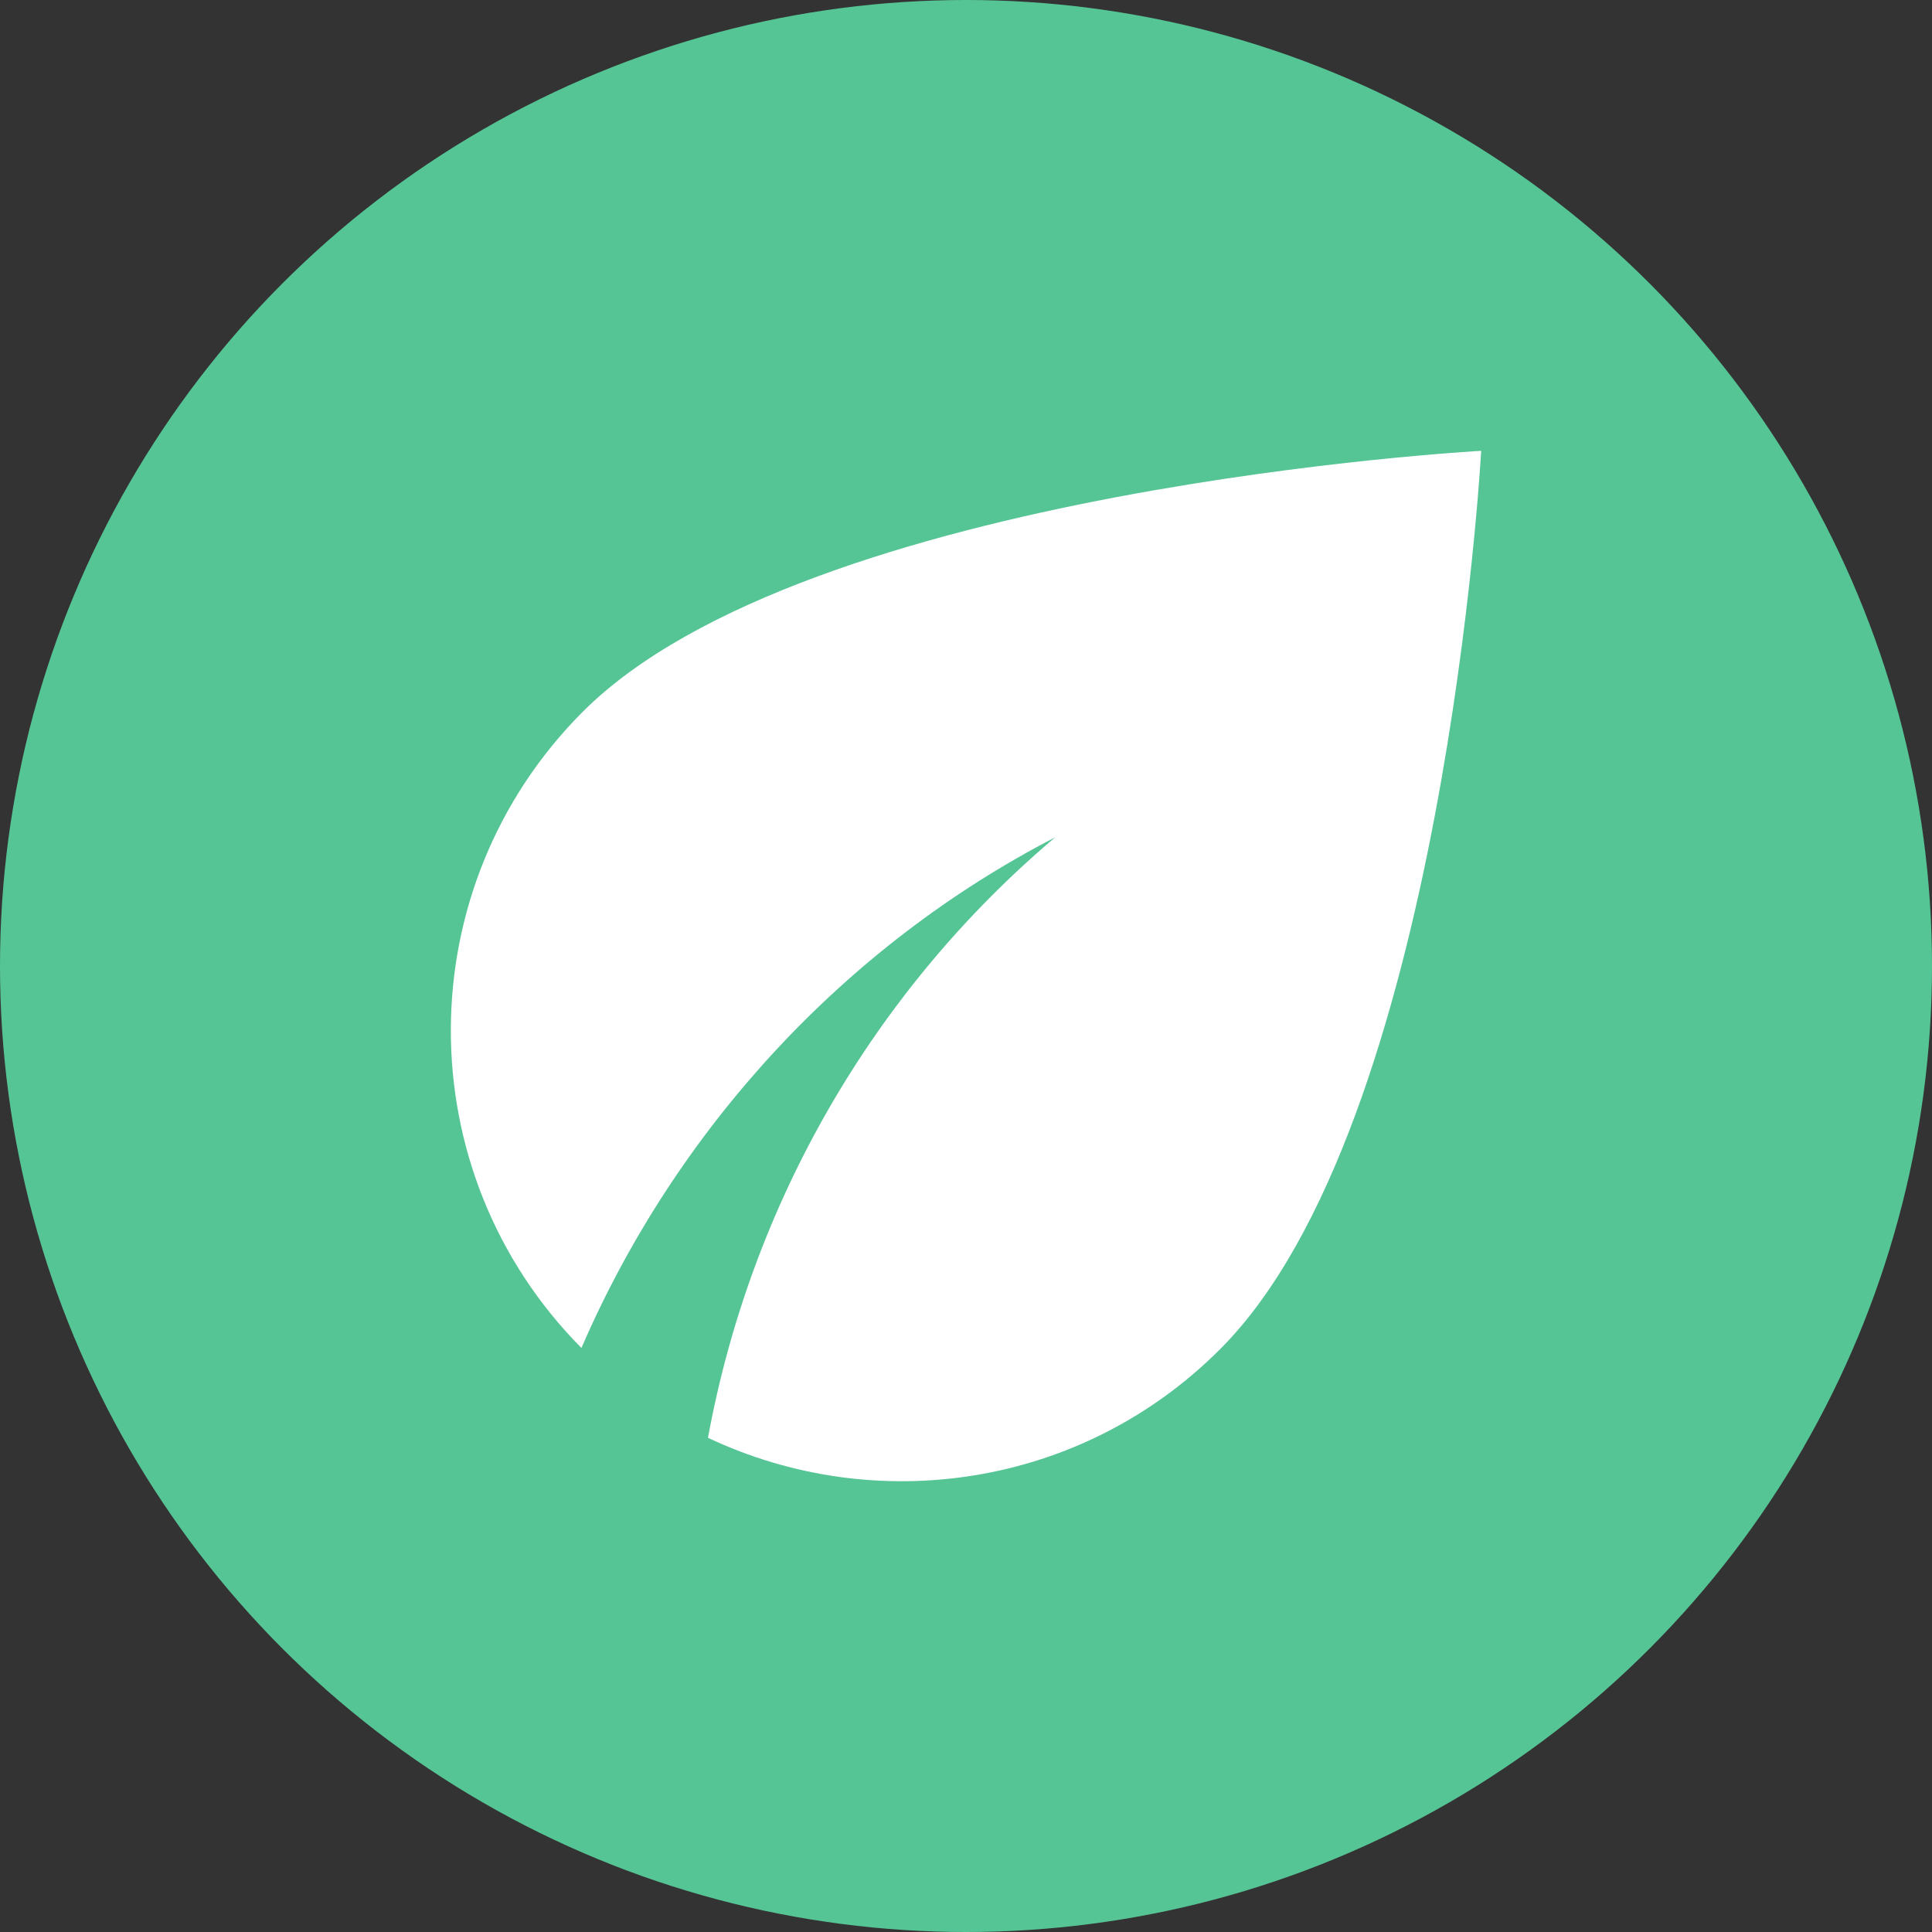
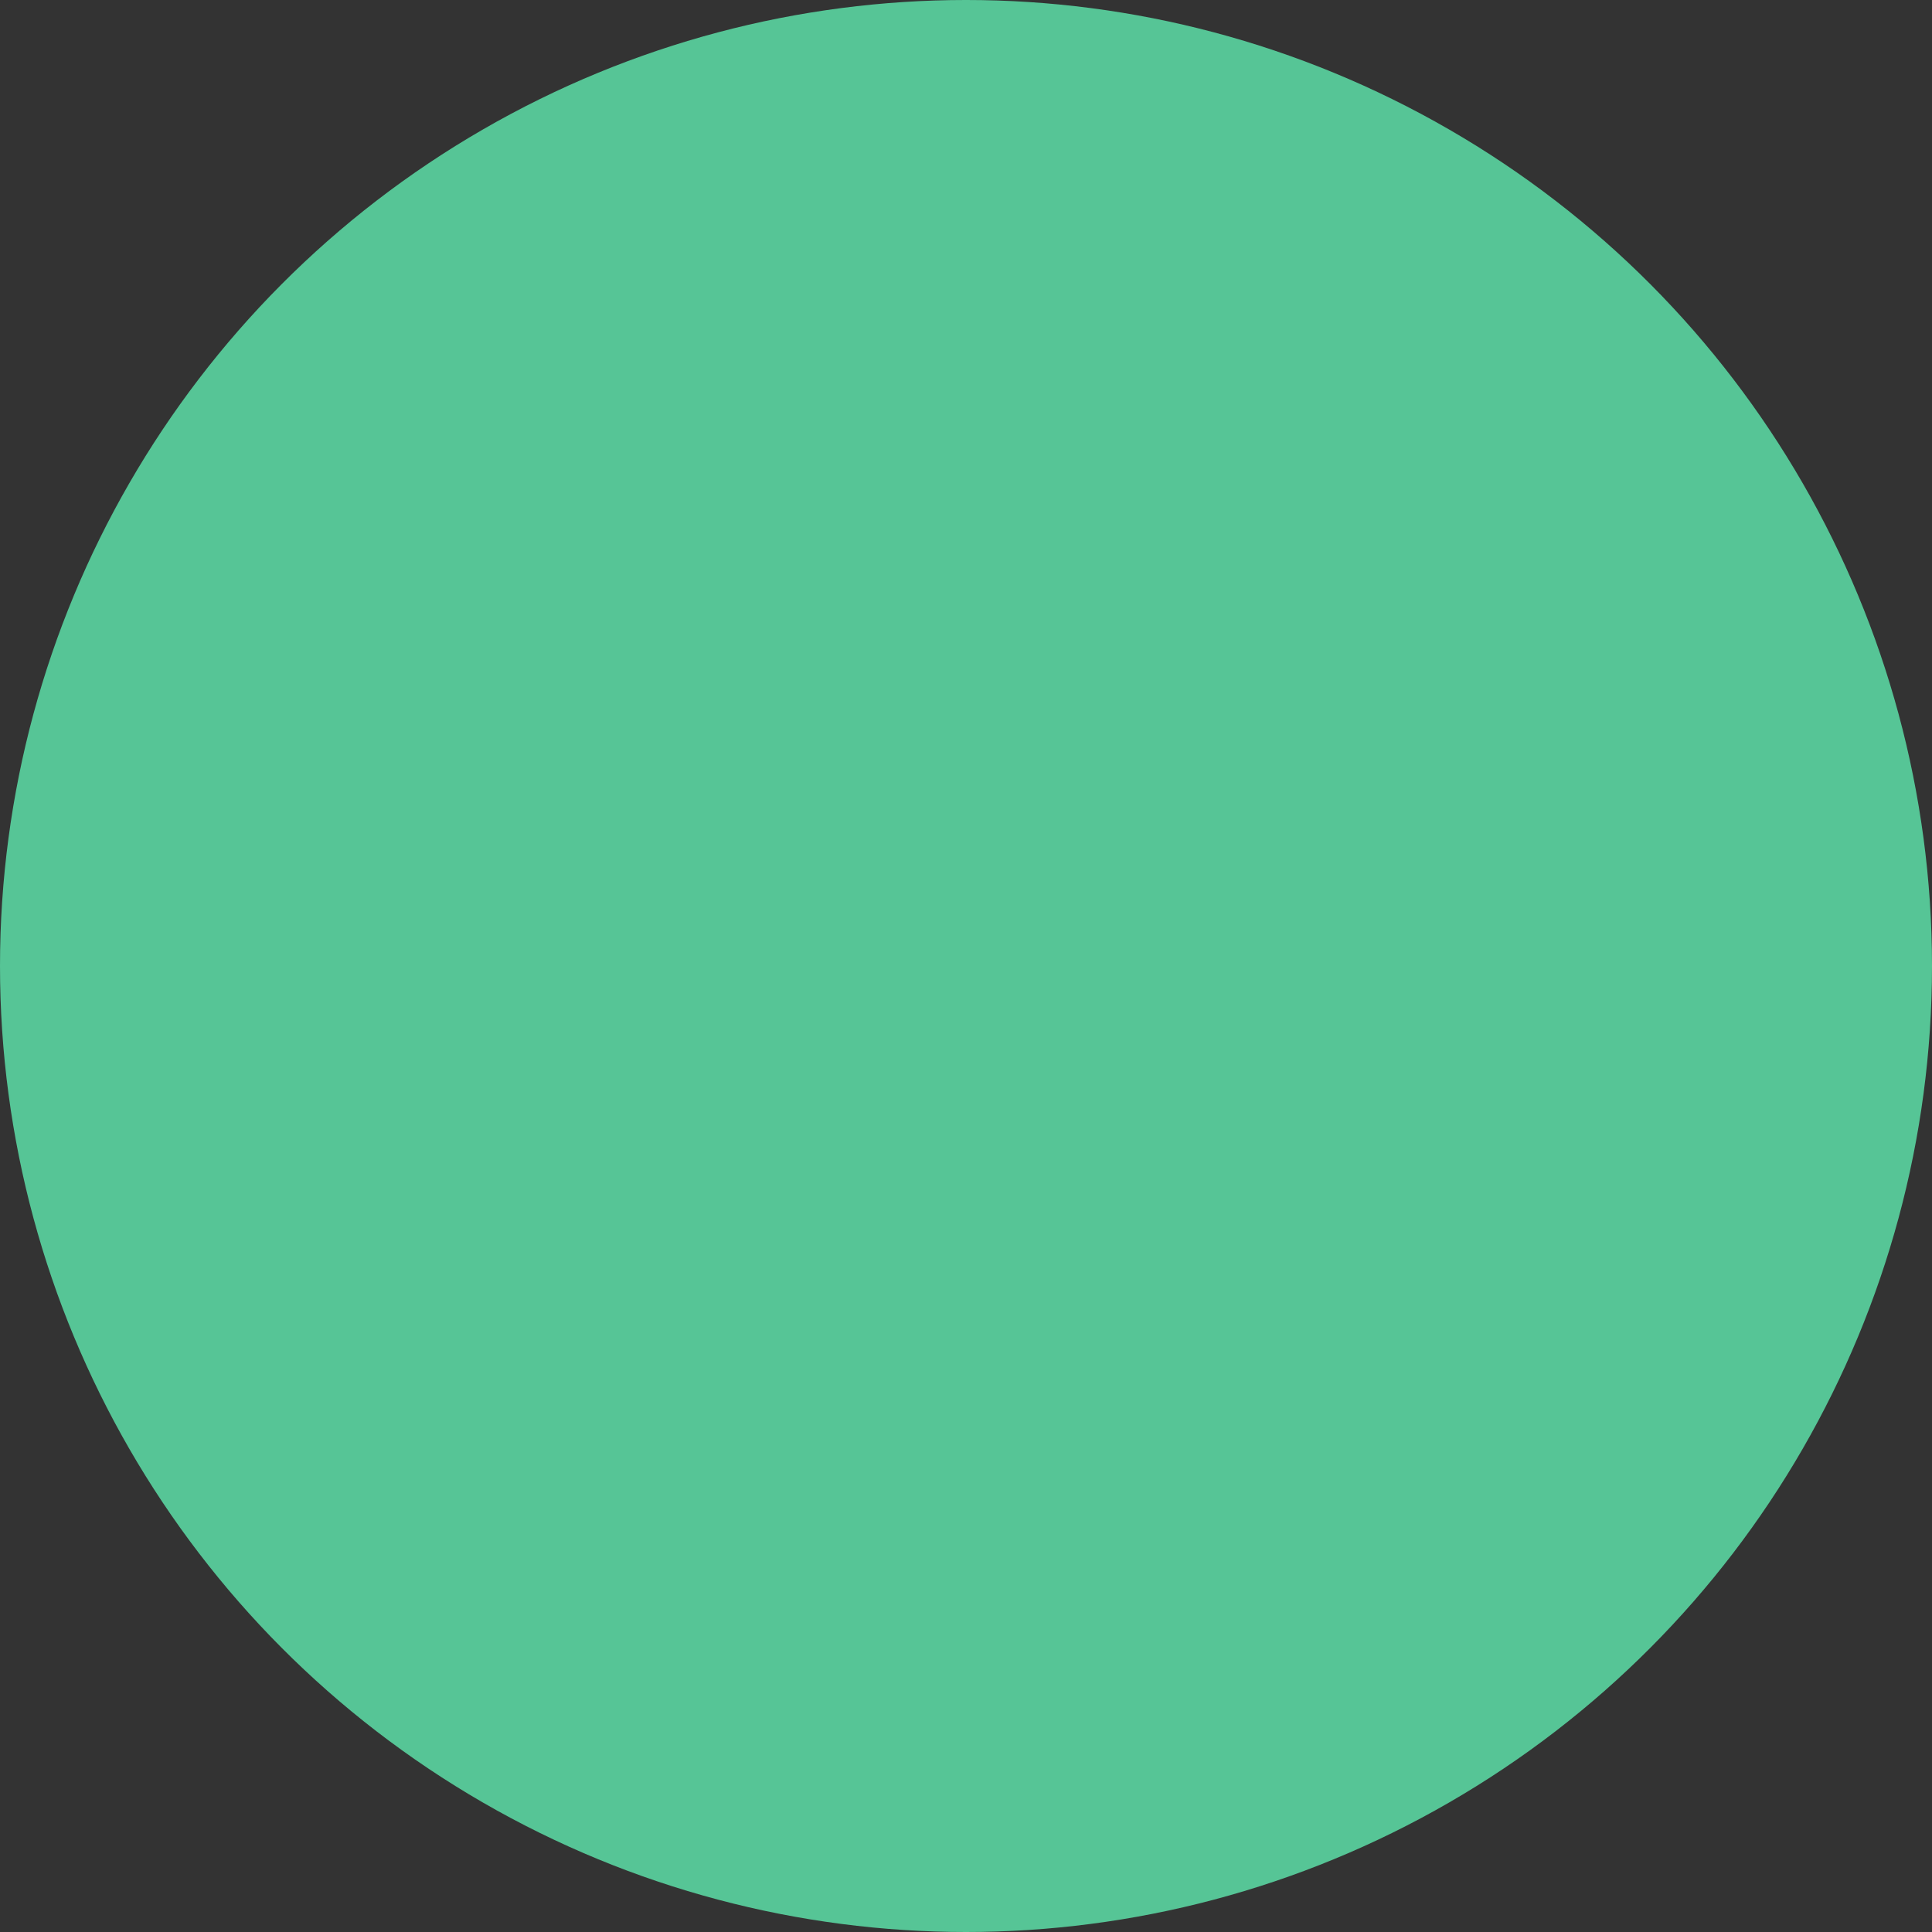
<svg xmlns="http://www.w3.org/2000/svg" width="20" height="20" viewBox="0 0 20 20" fill="none">
  <rect x="0" y="0" width="20" height="20" fill="#333333" stroke="none" />
  <circle cx="10" cy="10" r="10" fill="#56C596" />
-   <path d="M6.034 7.367C4.219 9.183 4.209 12.128 6.019 13.954C6.999 11.688 8.743 9.793 10.923 8.668C9.043 10.258 7.774 12.458 7.329 14.884C9.063 15.704 11.193 15.404 12.628 13.969C14.953 11.648 15.333 4.667 15.333 4.667C15.333 4.667 8.354 5.047 6.034 7.367Z" fill="white" />
</svg>